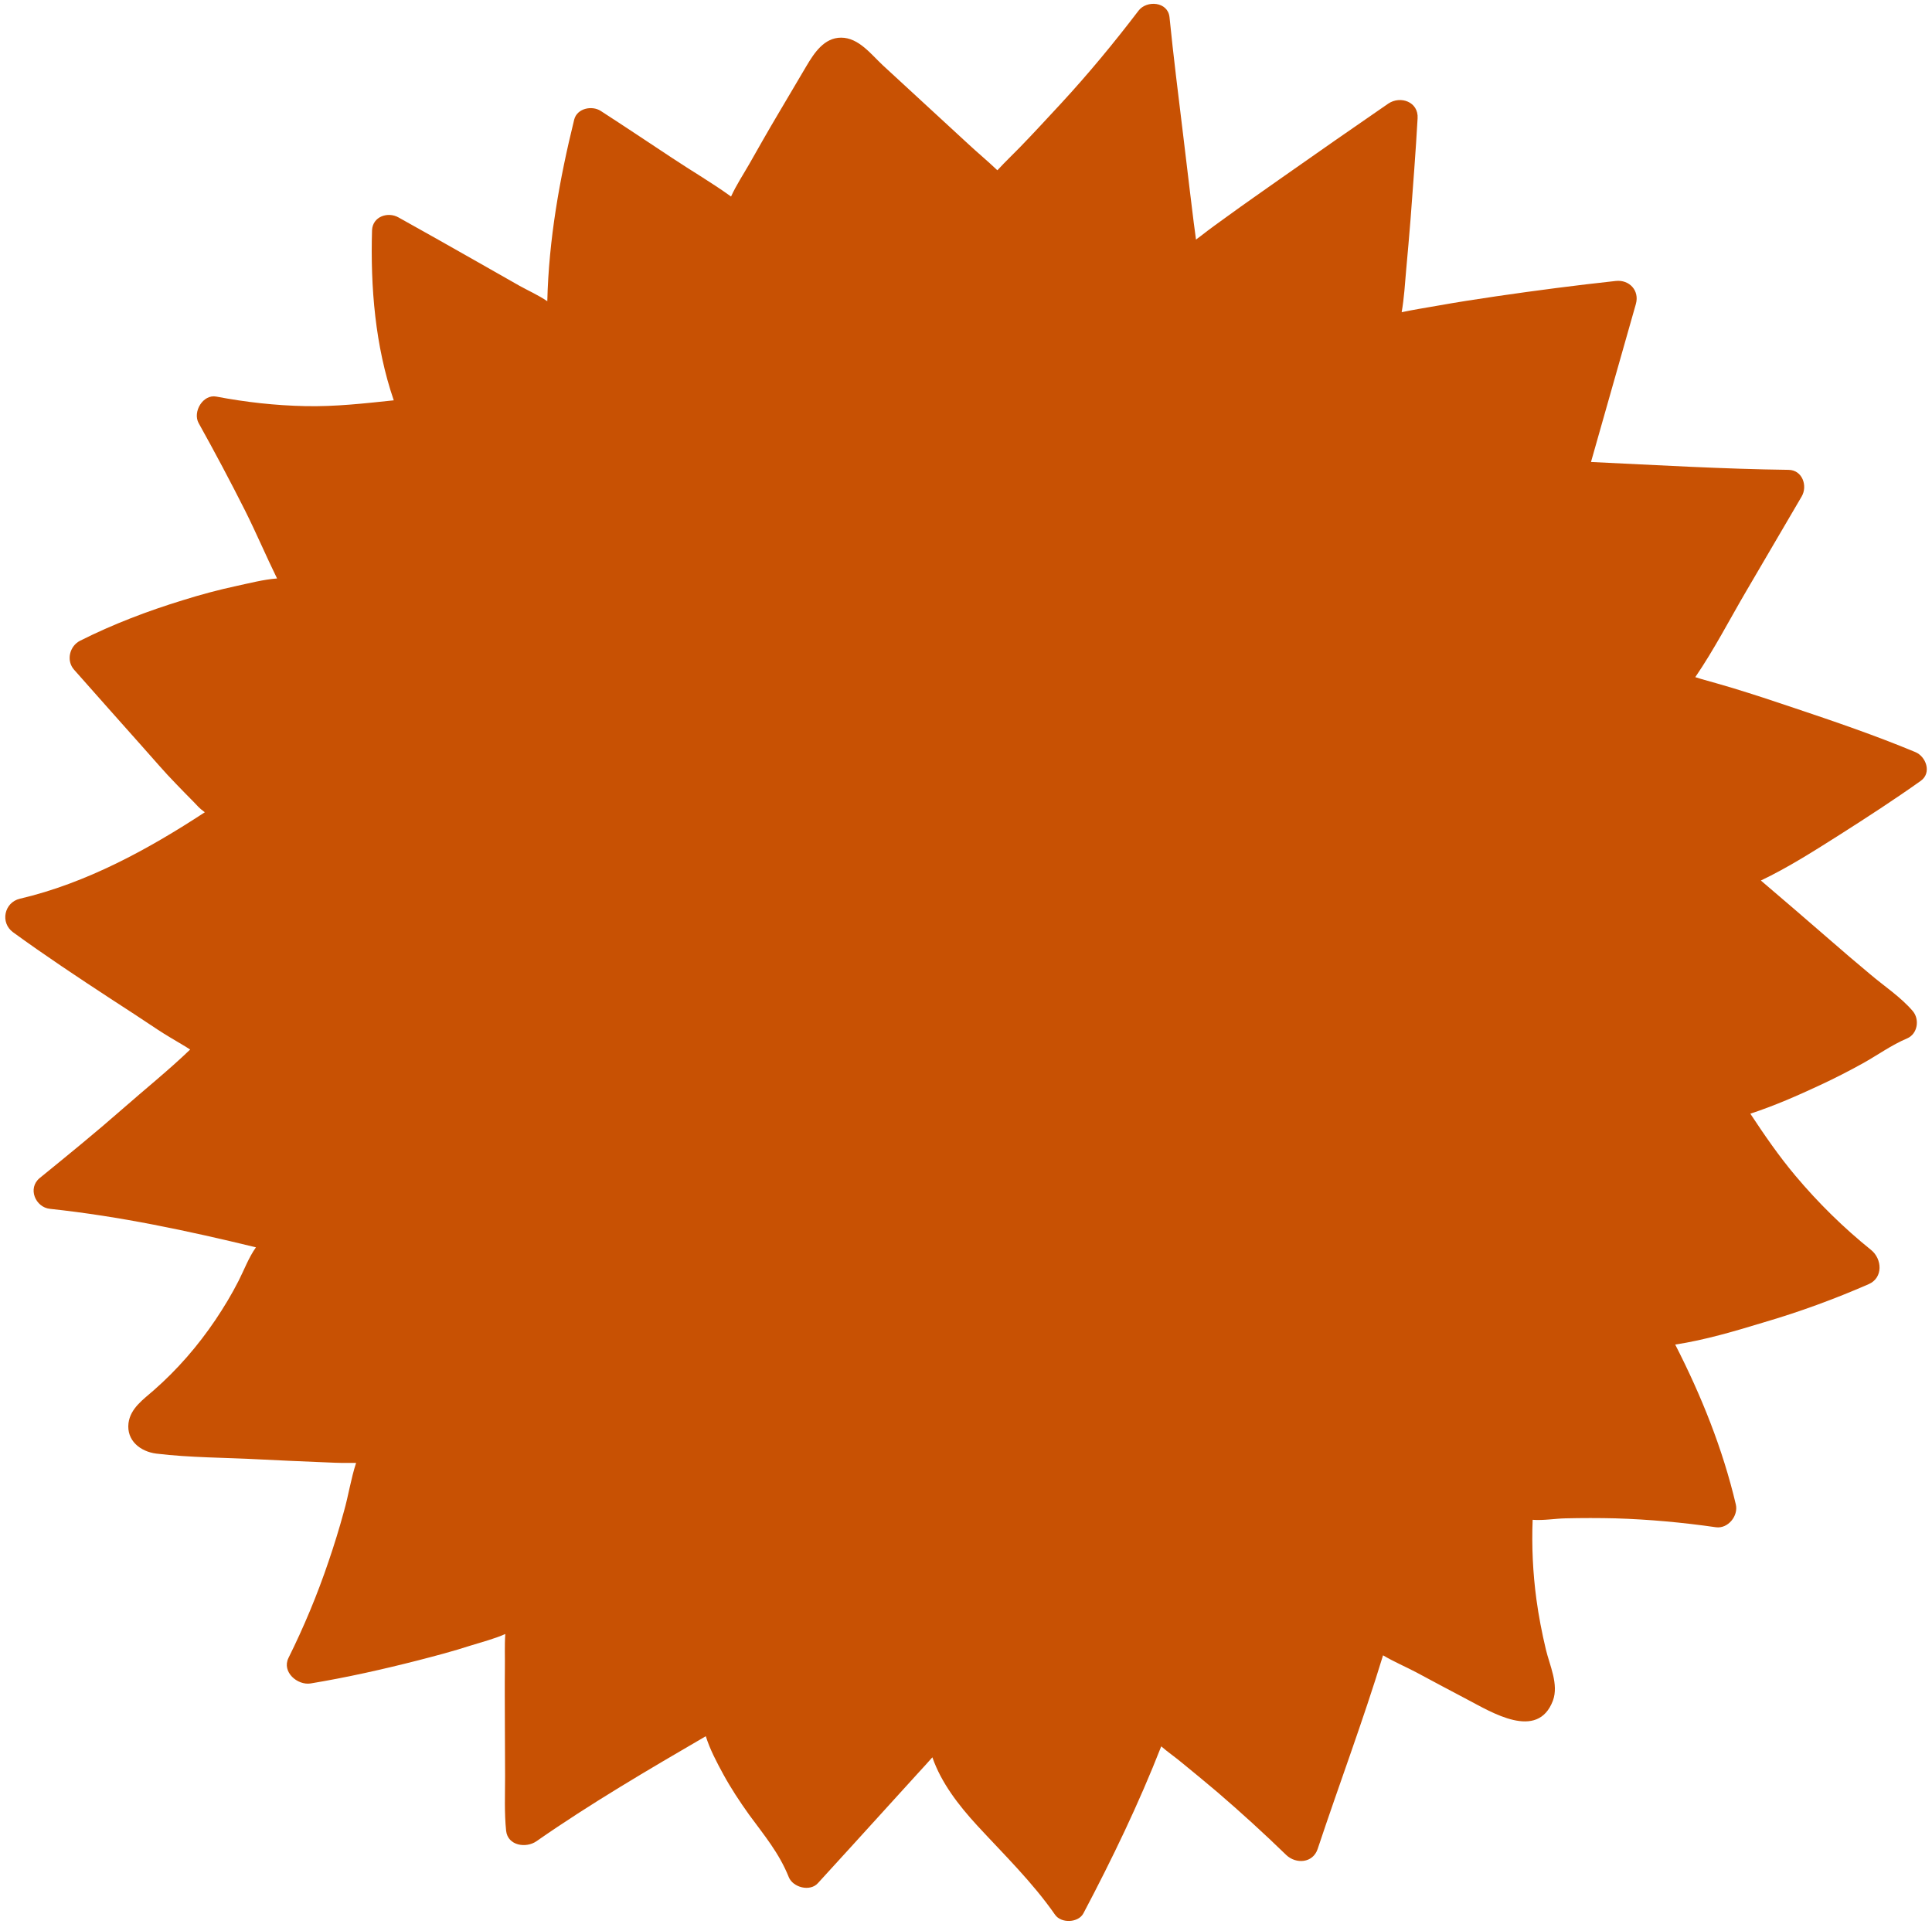
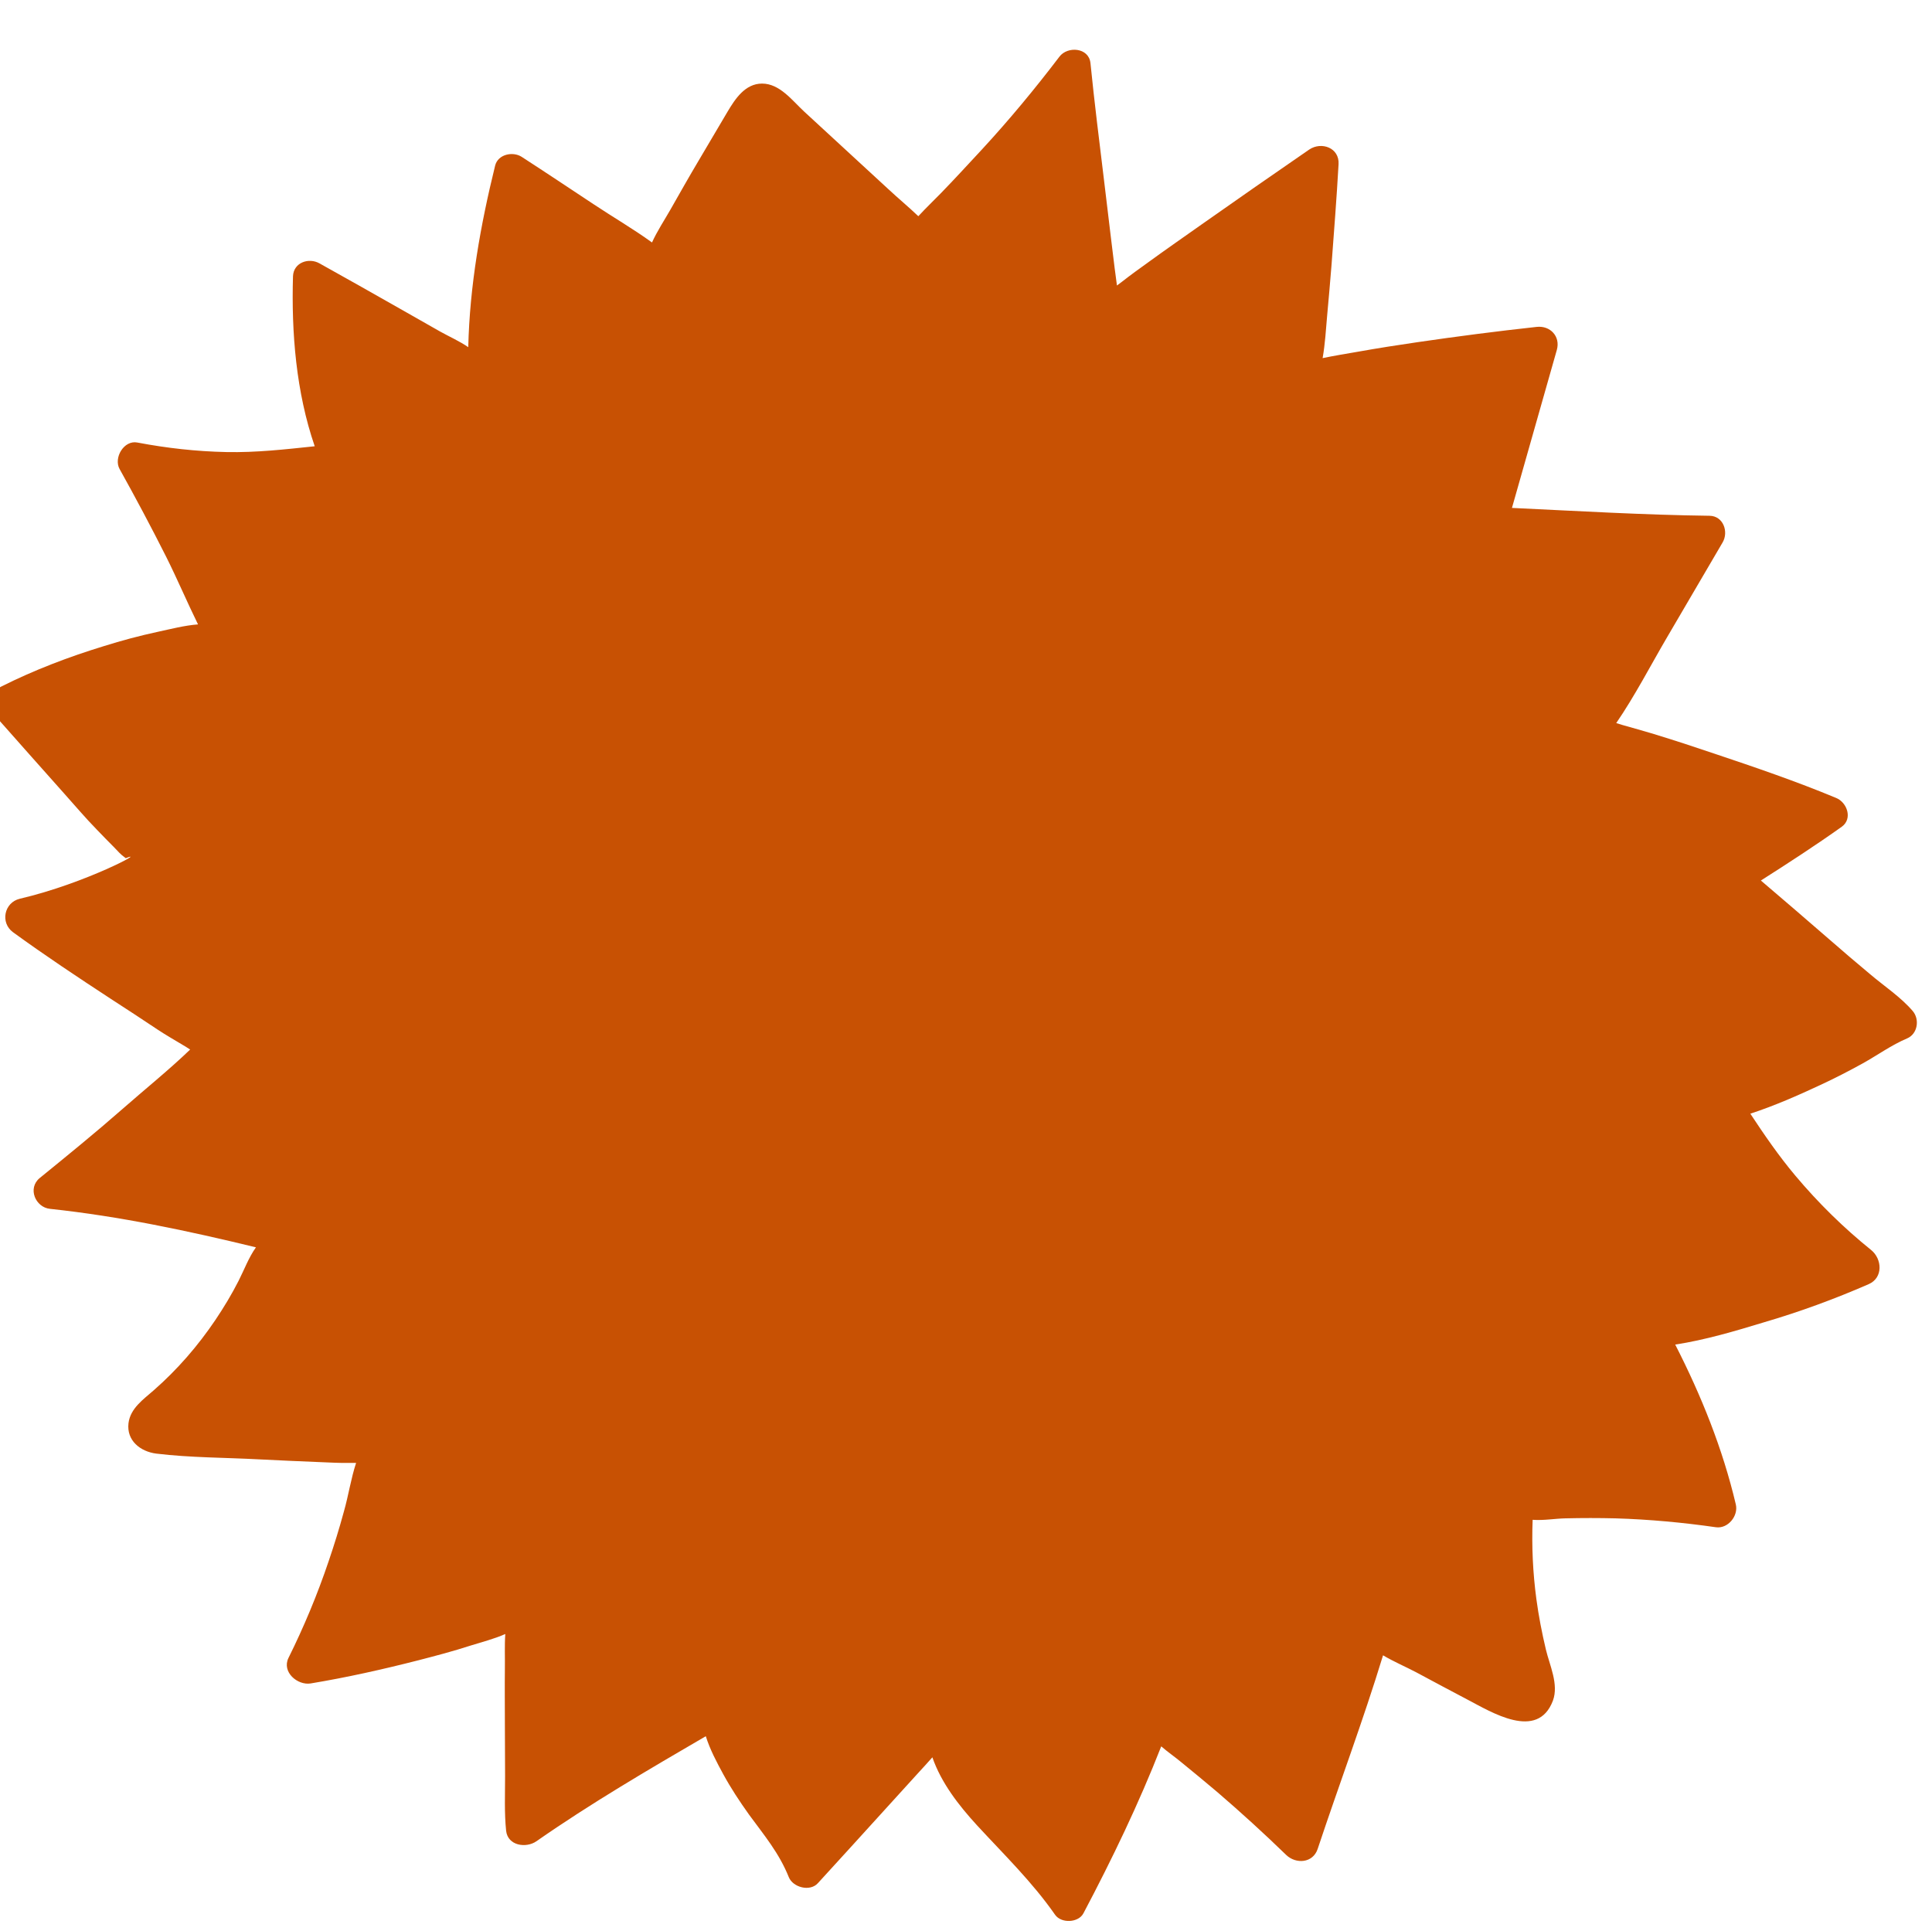
<svg xmlns="http://www.w3.org/2000/svg" fill="#000000" height="929.8" preserveAspectRatio="xMidYMid meet" version="1" viewBox="-2.5 -1.5 933.7 929.8" width="933.7" zoomAndPan="magnify">
  <g id="change1_1">
-     <path d="M900.6,619.2c7.1-3.1,6.5-12.2,1.2-16.5c-13.3-10.7-25.6-22.8-36.6-35.9c-8-9.5-15-19.7-21.8-30 c11.6-3.8,23-8.8,33.9-13.9c6.9-3.2,13.7-6.7,20.4-10.4c7.2-4,13.9-8.9,21.5-12.1c5.1-2.2,6.1-9.2,2.7-13.2 c-5.8-6.8-13.9-12.1-20.7-17.9c-6.7-5.6-13.3-11.2-19.8-16.9c-10.9-9.5-21.9-18.9-32.9-28.3c13.2-6.3,25.9-14.4,38.2-22.2 c13.2-8.4,26.3-16.9,39.1-26c5.4-3.9,2.5-11.8-2.7-13.9c-19.2-8-39.1-14.8-58.8-21.4c-9.7-3.3-19.5-6.5-29.3-9.5 c-5.1-1.5-10.2-3-15.3-4.4c-1-0.3-1.9-0.6-2.9-0.9c9.1-13.3,16.6-27.9,24.7-41.7c8.9-15.2,17.8-30.4,26.7-45.6 c3-5.1,0.4-12.8-6.3-12.9c-31.9-0.4-63.7-2.3-95.5-3.8c7.2-25.5,14.5-50.9,21.7-76.4c1.8-6.5-3.2-11.8-9.7-11.1 c-19.3,2.1-38.5,4.6-57.7,7.4c-9.6,1.4-19.2,2.9-28.7,4.6c-5.7,1-11.4,1.9-17.1,3.1c1.2-6.8,1.6-13.9,2.2-20.7 c0.8-8.1,1.4-16.2,2.1-24.3c1.2-16.2,2.5-32.5,3.4-48.7c0.5-8-8.3-11.1-14.2-7.1c-17.4,12-34.7,24-52,36.2 c-8.6,6.1-17.3,12.1-25.8,18.3c-4.3,3.1-8.5,6.1-12.7,9.4c-0.8,0.6-1.6,1.2-2.4,1.8c-0.3-2.8-0.8-5.6-1.1-8.3 c-0.6-4.9-1.2-9.8-1.8-14.7c-1.1-9.2-2.2-18.3-3.3-27.5c-2.3-19-4.7-38-6.6-57c-0.8-7.6-11.1-8.3-15-3.1 c-11.8,15.5-24.3,30.6-37.5,44.9c-6.6,7.1-13.1,14.2-19.8,21.1c-3.5,3.6-7.1,7-10.5,10.7c-0.1,0.1-0.3,0.3-0.4,0.4 c-4.7-4.5-9.8-8.7-14.5-13.1c-6.8-6.3-13.6-12.5-20.4-18.8c-6.8-6.3-13.6-12.5-20.4-18.8c-5.7-5.3-11.7-13.4-20.2-13.4 c-8.2,0-13,7.4-16.7,13.6c-4.7,7.9-9.3,15.8-14,23.7c-4.7,7.9-9.2,15.9-13.7,23.8c-2.8,4.9-6.3,10.2-8.8,15.7 c-9.1-6.6-19.1-12.4-28.4-18.6c-11.5-7.6-23-15.3-34.6-22.8c-4.2-2.7-11.4-1.3-12.8,4.2c-7.1,28.8-12.3,58.1-13,87.8 c-4.2-2.9-9.2-5.1-13.5-7.5c-6.6-3.7-13.1-7.5-19.7-11.2c-12.9-7.3-25.7-14.6-38.7-21.8c-5.1-2.9-12.5-0.5-12.8,6.2 c-0.8,27.5,1.5,56,10.5,82.2c-14.3,1.5-28.2,3.1-42.7,2.8c-14.5-0.3-28.8-1.9-43-4.6c-6.5-1.3-11.6,7.4-8.6,12.8 c7.8,14,15.3,28.1,22.5,42.4c5.4,10.8,10.1,21.9,15.4,32.7c-6.6,0.5-13.4,2.3-19.5,3.6c-8.8,1.9-17.4,4.2-26,6.9 c-17,5.2-33.8,11.6-49.7,19.6c-5.1,2.6-6.8,9.6-2.9,14c11.1,12.5,22.1,25,33.2,37.4c5.3,5.9,10.5,12.1,16.1,17.8 c2.8,2.9,5.6,5.8,8.4,8.6c1.6,1.7,3.1,3.4,5.1,4.8c0.1,0.1,0.3,0.2,0.4,0.3C69.2,409,39.2,425.4,7.1,432.9 c-7.6,1.8-9.6,11.6-3.3,16.2c15.4,11.2,31.2,21.7,47.1,32.1c7.7,5,15.4,10,23,15.1c3.8,2.5,7.8,4.8,11.8,7.2 c1.2,0.7,2.5,1.5,3.7,2.3c-10.5,10.1-22,19.3-32.9,28.9c-13,11.4-26.4,22.3-39.8,33.2c-6,4.9-2.1,14.2,5,14.9 c33.7,3.6,66.6,10.6,99.5,18.6c-3.5,4.9-5.7,10.9-8.4,16.2c-3.3,6.5-7.1,12.8-11.2,18.9c-8.5,12.6-18.4,24-29.8,34 c-5,4.4-11.3,8.7-12.2,15.9c-1,8.4,5.7,13.7,13.4,14.7c16.5,2,33.4,1.9,50,2.8c9.6,0.5,19.2,0.9,28.8,1.3c5,0.2,9.9,0.5,14.9,0.4 c0.9,0,1.9,0,2.9,0c-2.5,7.6-3.7,15.8-5.9,23.5c-2.2,8.1-4.7,16.2-7.4,24.1c-5.4,16-11.9,31.6-19.4,46.7 c-3.3,6.8,4.4,13.3,10.7,12.3c17.5-2.9,34.9-6.8,52.1-11.2c8.5-2.2,16.9-4.4,25.2-7.1c5.4-1.7,11.4-3.2,16.8-5.6 c-0.4,5.6-0.1,11.4-0.2,16.8c-0.1,8.7,0,17.3,0,26c0,8.7,0.1,17.3,0.1,26c0,8.7-0.4,17.6,0.5,26.3c0.8,7.3,9.7,8.5,14.6,5.1 c26.4-18.4,54.1-34.6,81.9-50.8c2,6.4,5.3,12.6,8.4,18.3c3.7,6.8,8,13.3,12.5,19.6c7.4,10.1,14.5,18.5,19.2,30.2 c2,5,10.3,7.2,14.1,2.9c10.9-11.9,21.8-23.9,32.6-35.8c5.3-5.9,10.7-11.7,16-17.6c2.2-2.4,4.5-4.9,6.7-7.4 c4.3,12.4,12.8,23.3,21.6,32.9c13,14.1,26.7,27.4,37.7,43.2c3,4.3,11.3,3.9,13.7-0.7c13.9-26.3,26.8-53.1,37.6-80.7 c3.1,2.7,6.6,5.1,9.6,7.6c5.9,4.8,11.7,9.6,17.5,14.5c11.4,9.8,22.5,19.9,33.3,30.4c4.7,4.5,12.9,4,15.2-2.9 c10.4-31.3,22-62.1,31.6-93.6c5.2,3.1,11.1,5.6,16.2,8.3c8.2,4.4,16.4,8.8,24.6,13.1c11.5,6,33.9,20.1,41.3,0.5 c2.9-7.9-1.6-17.1-3.4-24.7c-1.9-8-3.5-16.2-4.6-24.4c-1.7-12.7-2.3-25.5-1.8-38.3c5.2,0.4,11-0.6,15.7-0.7c8.1-0.2,16.3-0.2,24.4,0 c16.3,0.5,32.5,2,48.5,4.3c5.8,0.8,10.9-5.5,9.6-11c-6.3-26.8-16.7-52.7-29.3-77.3c14.4-2.2,28.9-6.5,42.7-10.7 C867.2,632.6,884.1,626.4,900.6,619.2z M733.6,811.3C733.6,811.3,733.6,811.3,733.6,811.3C733.6,811.3,733.6,811.3,733.6,811.3z" fill="#c85103" />
+     <path d="M900.6,619.2c7.1-3.1,6.5-12.2,1.2-16.5c-13.3-10.7-25.6-22.8-36.6-35.9c-8-9.5-15-19.7-21.8-30 c11.6-3.8,23-8.8,33.9-13.9c6.9-3.2,13.7-6.7,20.4-10.4c7.2-4,13.9-8.9,21.5-12.1c5.1-2.2,6.1-9.2,2.7-13.2 c-5.8-6.8-13.9-12.1-20.7-17.9c-6.7-5.6-13.3-11.2-19.8-16.9c-10.9-9.5-21.9-18.9-32.9-28.3c13.2-8.4,26.3-16.9,39.1-26c5.4-3.9,2.5-11.8-2.7-13.9c-19.2-8-39.1-14.8-58.8-21.4c-9.7-3.3-19.5-6.5-29.3-9.5 c-5.1-1.5-10.2-3-15.3-4.4c-1-0.3-1.9-0.6-2.9-0.9c9.1-13.3,16.6-27.9,24.7-41.7c8.9-15.2,17.8-30.4,26.7-45.6 c3-5.1,0.4-12.8-6.3-12.9c-31.9-0.4-63.7-2.3-95.5-3.8c7.2-25.5,14.5-50.9,21.7-76.4c1.8-6.5-3.2-11.8-9.7-11.1 c-19.3,2.1-38.5,4.6-57.7,7.4c-9.6,1.4-19.2,2.9-28.7,4.6c-5.7,1-11.4,1.9-17.1,3.1c1.2-6.8,1.6-13.9,2.2-20.7 c0.8-8.1,1.4-16.2,2.1-24.3c1.2-16.2,2.5-32.5,3.4-48.7c0.5-8-8.3-11.1-14.2-7.1c-17.4,12-34.7,24-52,36.2 c-8.6,6.1-17.3,12.1-25.8,18.3c-4.3,3.1-8.5,6.1-12.7,9.4c-0.8,0.6-1.6,1.2-2.4,1.8c-0.3-2.8-0.8-5.6-1.1-8.3 c-0.6-4.9-1.2-9.8-1.8-14.7c-1.1-9.2-2.2-18.3-3.3-27.5c-2.3-19-4.7-38-6.6-57c-0.8-7.6-11.1-8.3-15-3.1 c-11.8,15.5-24.3,30.6-37.5,44.9c-6.6,7.1-13.1,14.2-19.8,21.1c-3.5,3.6-7.1,7-10.5,10.7c-0.1,0.1-0.3,0.3-0.4,0.4 c-4.7-4.5-9.8-8.7-14.5-13.1c-6.8-6.3-13.6-12.5-20.4-18.8c-6.8-6.3-13.6-12.5-20.4-18.8c-5.7-5.3-11.7-13.4-20.2-13.4 c-8.2,0-13,7.4-16.7,13.6c-4.7,7.9-9.3,15.8-14,23.7c-4.7,7.9-9.2,15.9-13.7,23.8c-2.8,4.9-6.3,10.2-8.8,15.7 c-9.1-6.6-19.1-12.4-28.4-18.6c-11.5-7.6-23-15.3-34.6-22.8c-4.2-2.7-11.4-1.3-12.8,4.2c-7.1,28.8-12.3,58.1-13,87.8 c-4.2-2.9-9.2-5.1-13.5-7.5c-6.6-3.7-13.1-7.5-19.7-11.2c-12.9-7.3-25.7-14.6-38.7-21.8c-5.1-2.9-12.5-0.5-12.8,6.2 c-0.8,27.5,1.5,56,10.5,82.2c-14.3,1.5-28.2,3.1-42.7,2.8c-14.5-0.3-28.8-1.9-43-4.6c-6.5-1.3-11.6,7.4-8.6,12.8 c7.8,14,15.3,28.1,22.5,42.4c5.4,10.8,10.1,21.9,15.4,32.7c-6.6,0.5-13.4,2.3-19.5,3.6c-8.8,1.9-17.4,4.2-26,6.9 c-17,5.2-33.8,11.6-49.7,19.6c-5.1,2.6-6.8,9.6-2.9,14c11.1,12.5,22.1,25,33.2,37.4c5.3,5.9,10.5,12.1,16.1,17.8 c2.8,2.9,5.6,5.8,8.4,8.6c1.6,1.7,3.1,3.4,5.1,4.8c0.1,0.1,0.3,0.2,0.4,0.3C69.2,409,39.2,425.4,7.1,432.9 c-7.6,1.8-9.6,11.6-3.3,16.2c15.4,11.2,31.2,21.7,47.1,32.1c7.7,5,15.4,10,23,15.1c3.8,2.5,7.8,4.8,11.8,7.2 c1.2,0.7,2.5,1.5,3.7,2.3c-10.5,10.1-22,19.3-32.9,28.9c-13,11.4-26.4,22.3-39.8,33.2c-6,4.9-2.1,14.2,5,14.9 c33.7,3.6,66.6,10.6,99.5,18.6c-3.5,4.9-5.7,10.9-8.4,16.2c-3.3,6.5-7.1,12.8-11.2,18.9c-8.5,12.6-18.4,24-29.8,34 c-5,4.4-11.3,8.7-12.2,15.9c-1,8.4,5.7,13.7,13.4,14.7c16.5,2,33.4,1.9,50,2.8c9.6,0.5,19.2,0.9,28.8,1.3c5,0.2,9.9,0.5,14.9,0.4 c0.9,0,1.9,0,2.9,0c-2.5,7.6-3.7,15.8-5.9,23.5c-2.2,8.1-4.7,16.2-7.4,24.1c-5.4,16-11.9,31.6-19.4,46.7 c-3.3,6.8,4.4,13.3,10.7,12.3c17.5-2.9,34.9-6.8,52.1-11.2c8.5-2.2,16.9-4.4,25.2-7.1c5.4-1.7,11.4-3.2,16.8-5.6 c-0.4,5.6-0.1,11.4-0.2,16.8c-0.1,8.7,0,17.3,0,26c0,8.7,0.1,17.3,0.1,26c0,8.7-0.4,17.6,0.5,26.3c0.8,7.3,9.7,8.5,14.6,5.1 c26.4-18.4,54.1-34.6,81.9-50.8c2,6.4,5.3,12.6,8.4,18.3c3.7,6.8,8,13.3,12.5,19.6c7.4,10.1,14.5,18.5,19.2,30.2 c2,5,10.3,7.2,14.1,2.9c10.9-11.9,21.8-23.9,32.6-35.8c5.3-5.9,10.7-11.7,16-17.6c2.2-2.4,4.5-4.9,6.7-7.4 c4.3,12.4,12.8,23.3,21.6,32.9c13,14.1,26.7,27.4,37.7,43.2c3,4.3,11.3,3.9,13.7-0.7c13.9-26.3,26.8-53.1,37.6-80.7 c3.1,2.7,6.6,5.1,9.6,7.6c5.9,4.8,11.7,9.6,17.5,14.5c11.4,9.8,22.5,19.9,33.3,30.4c4.7,4.5,12.9,4,15.2-2.9 c10.4-31.3,22-62.1,31.6-93.6c5.2,3.1,11.1,5.6,16.2,8.3c8.2,4.4,16.4,8.8,24.6,13.1c11.5,6,33.9,20.1,41.3,0.5 c2.9-7.9-1.6-17.1-3.4-24.7c-1.9-8-3.5-16.2-4.6-24.4c-1.7-12.7-2.3-25.5-1.8-38.3c5.2,0.4,11-0.6,15.7-0.7c8.1-0.2,16.3-0.2,24.4,0 c16.3,0.5,32.5,2,48.5,4.3c5.8,0.8,10.9-5.5,9.6-11c-6.3-26.8-16.7-52.7-29.3-77.3c14.4-2.2,28.9-6.5,42.7-10.7 C867.2,632.6,884.1,626.4,900.6,619.2z M733.6,811.3C733.6,811.3,733.6,811.3,733.6,811.3C733.6,811.3,733.6,811.3,733.6,811.3z" fill="#c85103" />
  </g>
</svg>